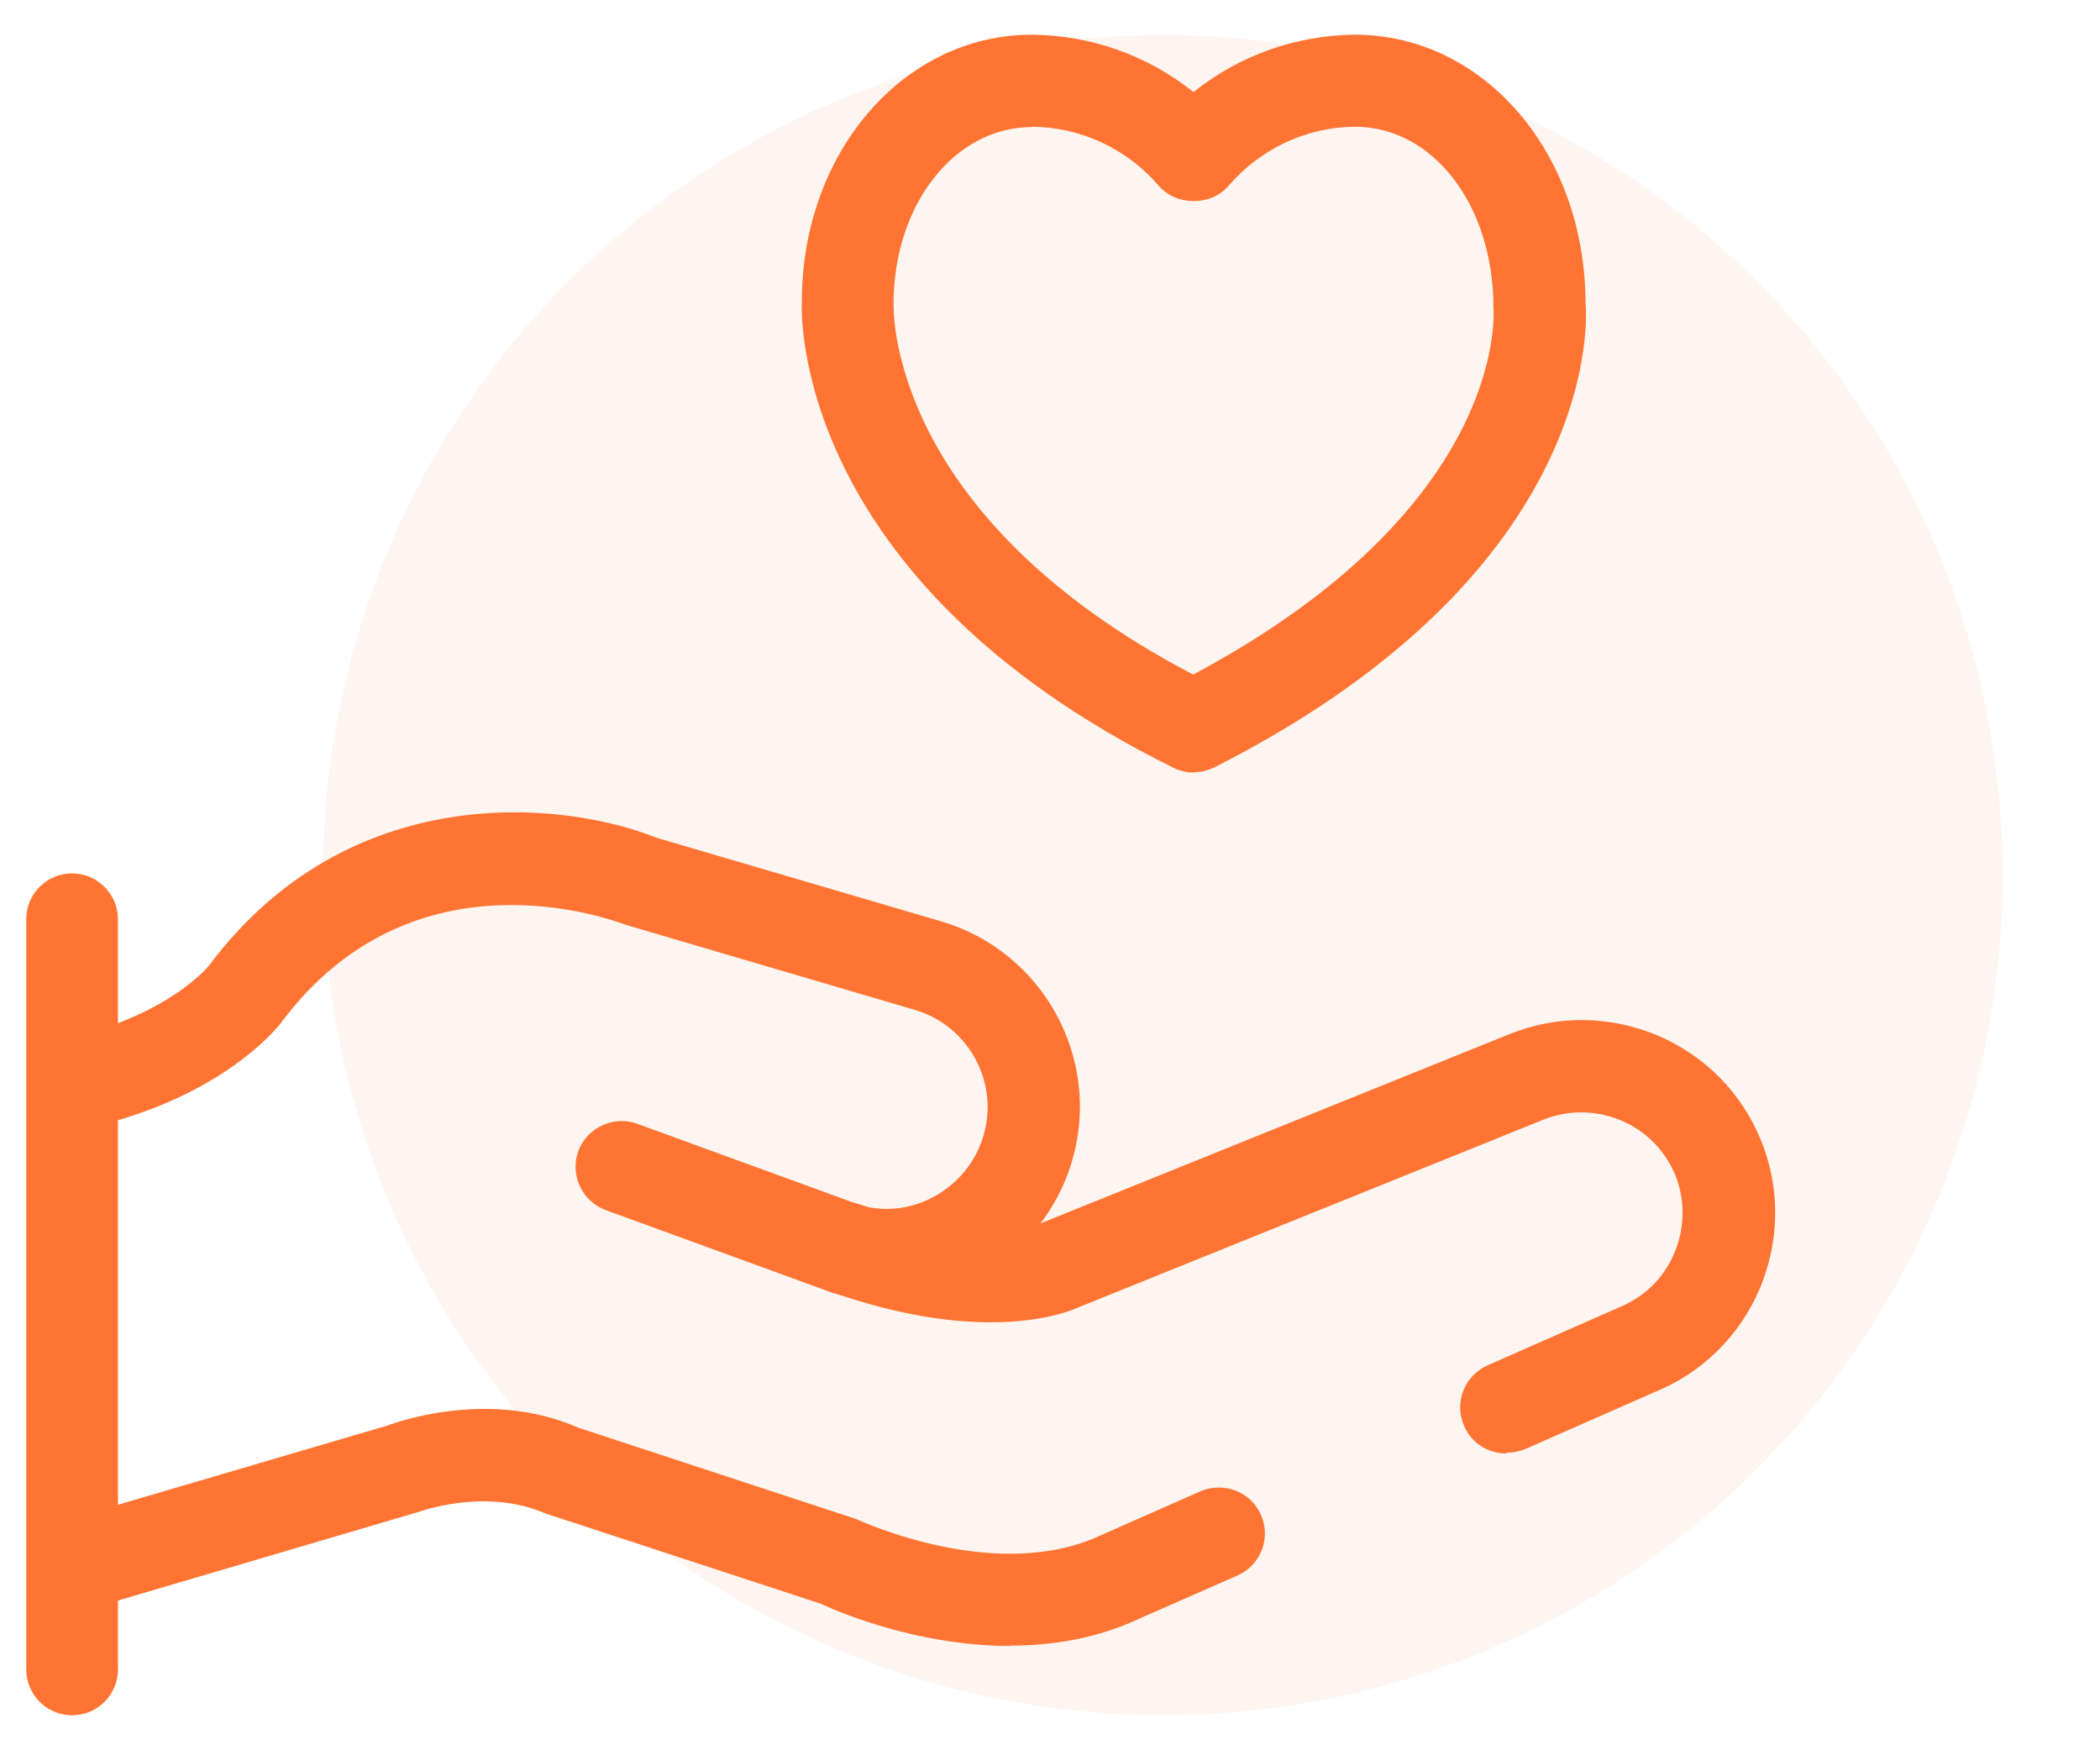
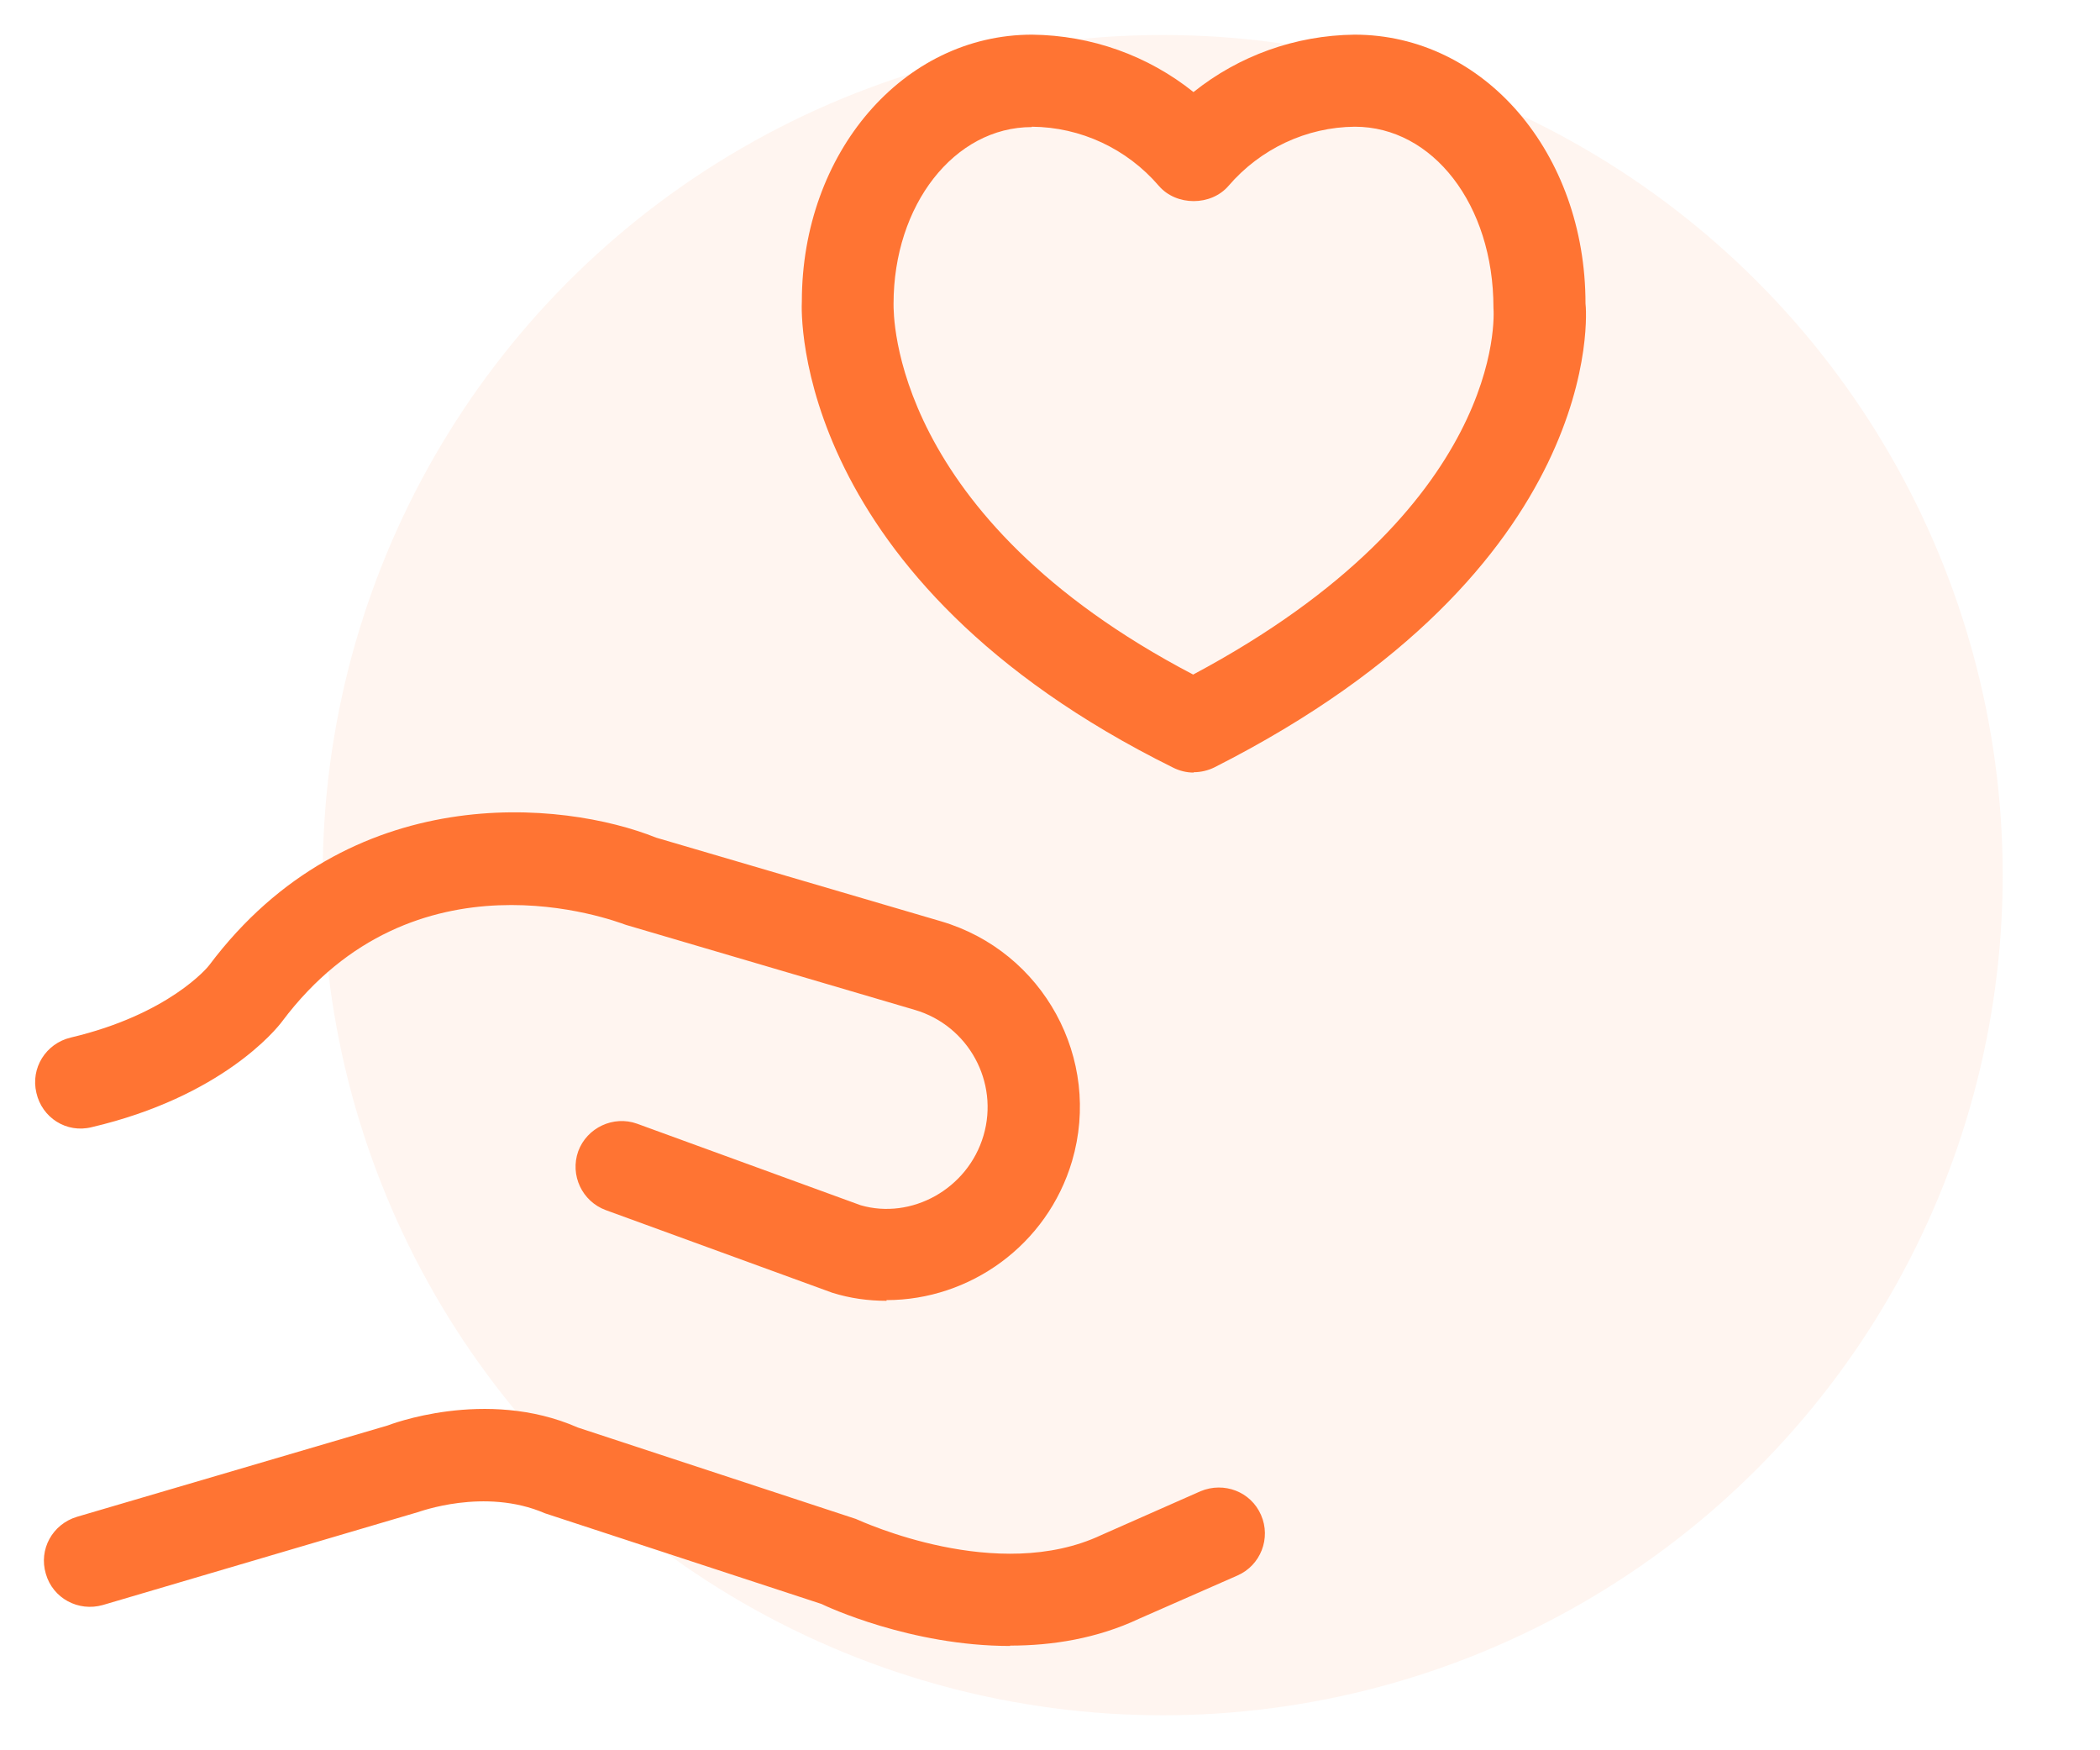
<svg xmlns="http://www.w3.org/2000/svg" id="uuid-0cfb56e0-4105-4503-b5a8-5a4b0ad2c9dc" viewBox="0 0 60 50">
  <defs>
    <style>.uuid-3c188210-89c1-40ab-8969-19862a5bab40{fill:#ffdccc;isolation:isolate;opacity:.3;}.uuid-3c188210-89c1-40ab-8969-19862a5bab40,.uuid-c862cd4c-3327-4786-81e9-a3a958186e08{stroke-width:0px;}.uuid-c862cd4c-3327-4786-81e9-a3a958186e08{fill:#ff7433;}</style>
  </defs>
  <circle class="uuid-3c188210-89c1-40ab-8969-19862a5bab40" cx="33.22" cy="25" r="24" />
  <g id="uuid-14eb0086-6f36-4aa5-a004-2cb0099fa3d3">
    <g id="uuid-6e41f0de-4101-4db6-881c-82a5ab2a2cda">
      <path class="uuid-c862cd4c-3327-4786-81e9-a3a958186e08" d="m34.1,22.07c-.2,0-.4-.05-.58-.14-10.87-5.38-10.63-12.99-10.61-13.32,0-4.24,2.89-7.62,6.58-7.62,1.7.02,3.31.6,4.61,1.64,1.3-1.04,2.91-1.62,4.6-1.64,3.7,0,6.6,3.38,6.6,7.68.03.18.63,7.56-10.6,13.25-.18.09-.39.14-.59.14ZM29.48,3.63c-2.21,0-3.95,2.22-3.95,5.05,0,.3-.08,6.07,8.56,10.59,8.91-4.75,8.6-10.24,8.58-10.48,0-2.95-1.74-5.17-3.96-5.17-1.38.01-2.7.63-3.61,1.69-.5.58-1.49.58-1.99,0-.91-1.06-2.23-1.68-3.63-1.69Z" />
    </g>
    <path class="uuid-c862cd4c-3327-4786-81e9-a3a958186e08" d="m25.33,37.16c-.52,0-1.04-.07-1.55-.23l-6.47-2.36c-.68-.25-1.03-1-.79-1.68.25-.68,1.01-1.03,1.68-.79l6.39,2.33c1.45.42,3.06-.46,3.51-1.99.45-1.53-.43-3.14-1.96-3.59l-8.26-2.43c-.36-.13-6.04-2.28-9.82,2.76-.17.23-1.73,2.15-5.44,3.02-.72.18-1.42-.27-1.58-.98-.17-.71.27-1.41.98-1.58,2.8-.66,3.92-2.01,3.96-2.07,4-5.33,10.1-4.71,12.77-3.64l8.14,2.39c2.92.86,4.6,3.93,3.74,6.85-.71,2.4-2.92,3.97-5.3,3.97Z" />
-     <path class="uuid-c862cd4c-3327-4786-81e9-a3a958186e08" d="m2.06,49c-.73,0-1.31-.59-1.31-1.31v-21.43c0-.73.59-1.31,1.31-1.31s1.31.59,1.31,1.31v21.43c0,.73-.59,1.31-1.31,1.31Z" />
    <path class="uuid-c862cd4c-3327-4786-81e9-a3a958186e08" d="m28.86,47.02c-2.84,0-5.25-1.13-5.39-1.2l-7.9-2.59c-1.73-.75-3.62-.03-3.64-.03l-8.99,2.65c-.7.2-1.43-.19-1.63-.89-.21-.7.19-1.42.89-1.63l8.88-2.61s2.79-1.1,5.43.06l7.94,2.61c.19.08,4.05,1.86,7.02.46l2.83-1.25c.67-.28,1.44.01,1.73.68.29.66-.01,1.44-.68,1.73l-2.8,1.23c-1.21.57-2.49.77-3.69.77Z" />
-     <path class="uuid-c862cd4c-3327-4786-81e9-a3a958186e08" d="m43.03,41.52c-.51,0-.99-.29-1.2-.79-.29-.66.01-1.44.68-1.73l3.72-1.64c.75-.3,1.31-.85,1.61-1.57.3-.71.31-1.5.03-2.21-.29-.71-.84-1.27-1.55-1.57-.71-.3-1.49-.31-2.21-.03l-13.33,5.38c-.17.08-2.55,1.13-7.05-.46-.69-.24-1.04-.99-.8-1.68.24-.68.99-1.05,1.68-.8,3.44,1.21,5.13.53,5.14.52l13.38-5.4c1.37-.55,2.87-.53,4.23.04,1.36.58,2.41,1.65,2.96,3.01.55,1.36.53,2.86-.04,4.22-.58,1.36-1.65,2.41-3.01,2.96l-3.68,1.62c-.17.07-.35.11-.53.11Z" />
  </g>
</svg>